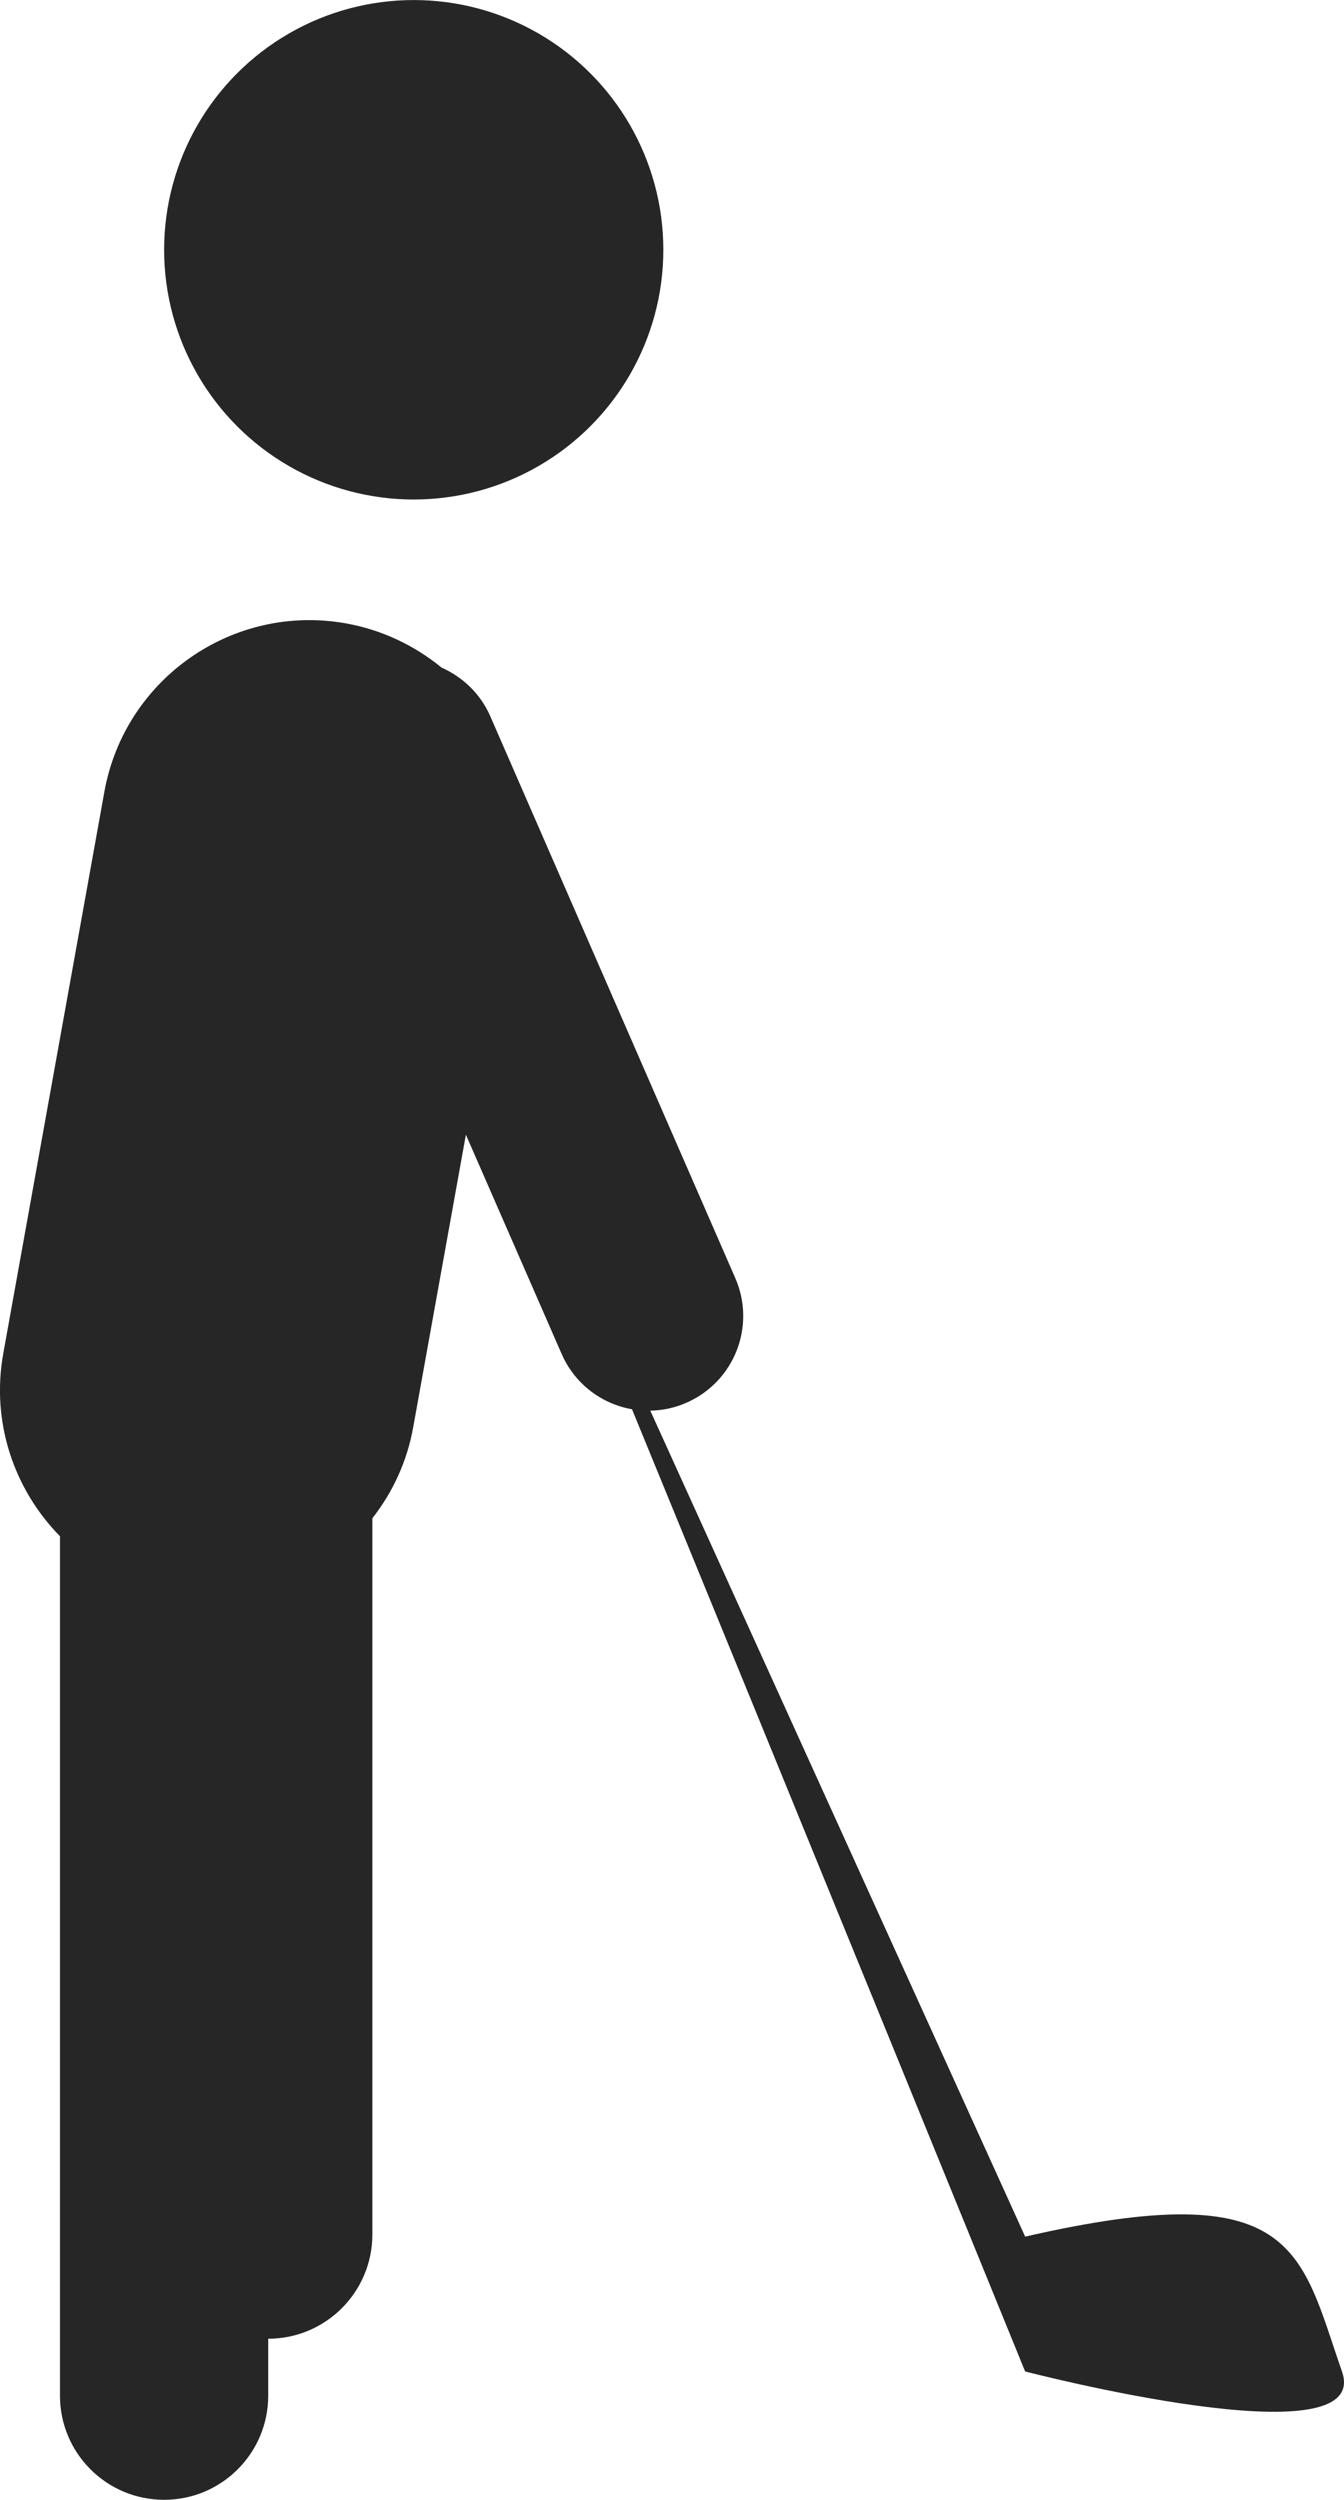
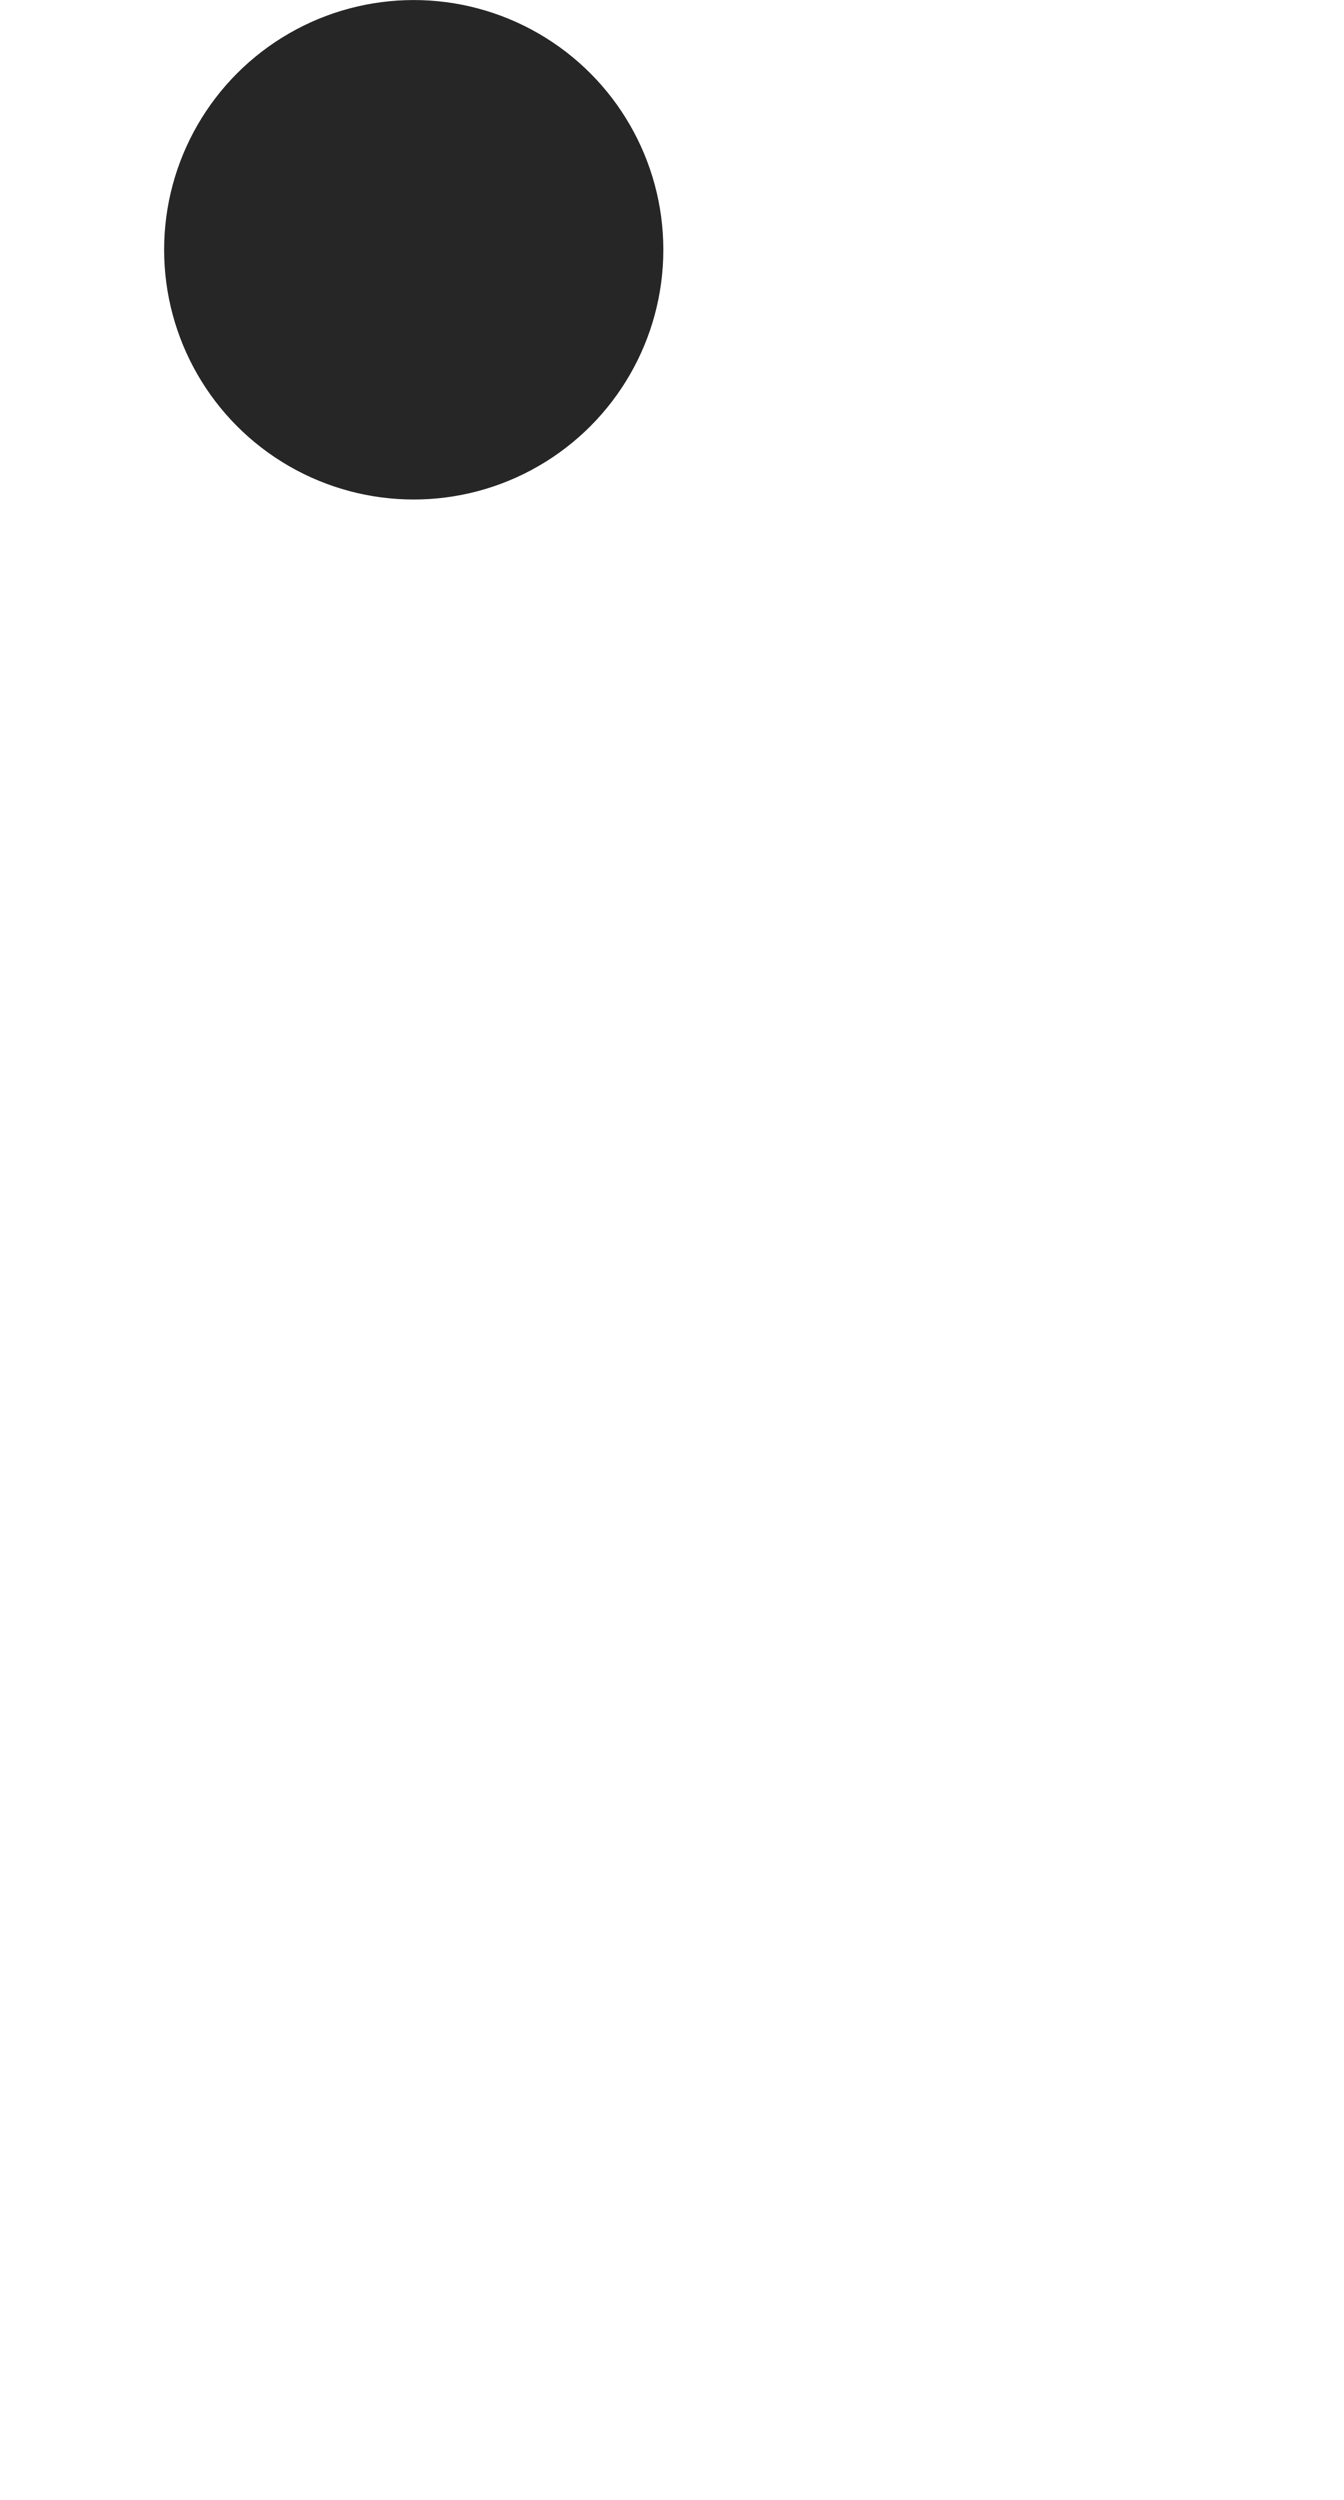
<svg xmlns="http://www.w3.org/2000/svg" version="1.1" id="Capa_1" x="0px" y="0px" width="31.127px" height="57.867px" viewBox="0 0 31.127 57.867" enable-background="new 0 0 31.127 57.867" xml:space="preserve">
  <g>
    <circle fill="#262626" cx="9.582" cy="5.782" r="5.781" />
-     <path fill="#262626" d="M31.08,54.896c-0.974-2.805-1.048-4.564-7.337-3.121l-8.682-19.12c0.281-0.006,0.563-0.063,0.835-0.183   c1.113-0.485,1.619-1.778,1.132-2.889l-5.676-13.01c-0.229-0.521-0.643-0.905-1.127-1.12c-0.616-0.504-1.362-0.868-2.203-1.021   c-2.621-0.472-5.129,1.271-5.604,3.892l-2.341,13c-0.29,1.602,0.252,3.158,1.312,4.238v19.895c0,1.33,1.078,2.41,2.412,2.41   c1.332,0,2.411-1.08,2.411-2.41v-1.319c1.331,0,2.412-1.081,2.412-2.412v-16.58c0.468-0.597,0.804-1.312,0.946-2.108l1.22-6.771   l2.219,5.078c0.305,0.695,0.93,1.156,1.628,1.277c3.789,9.229,9.105,22.274,9.105,22.274S31.812,56.996,31.08,54.896z" />
  </g>
</svg>